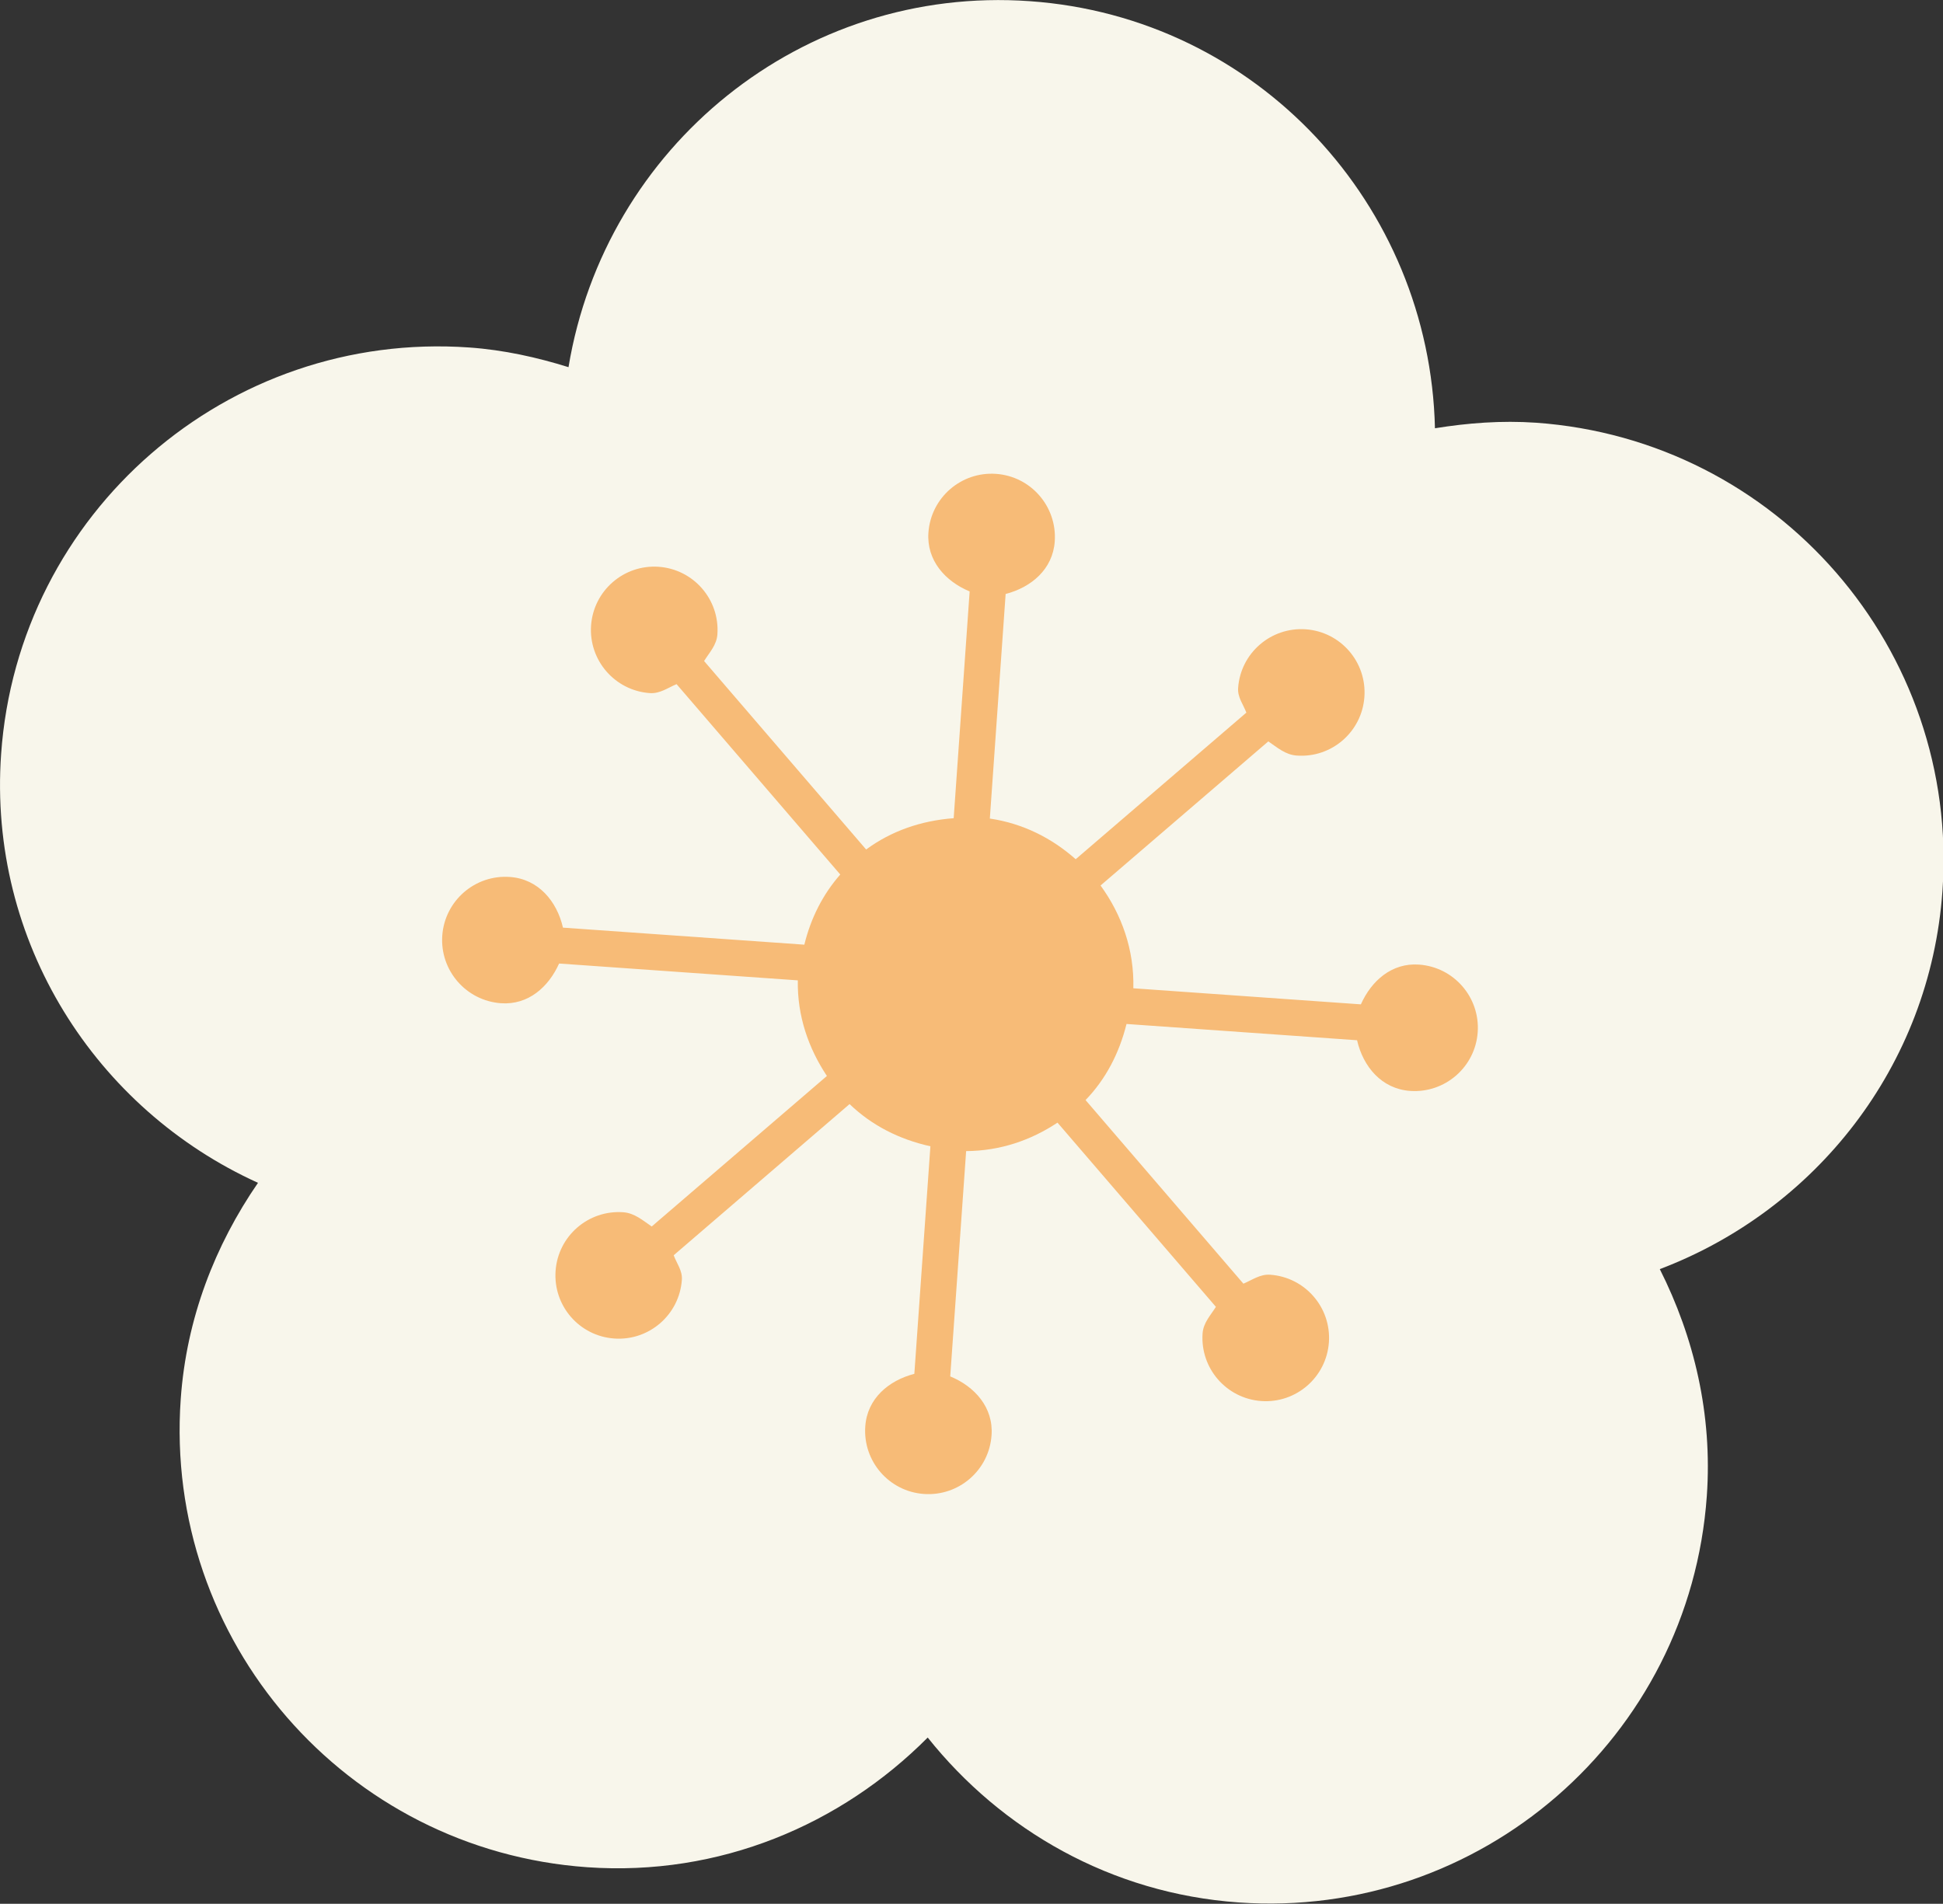
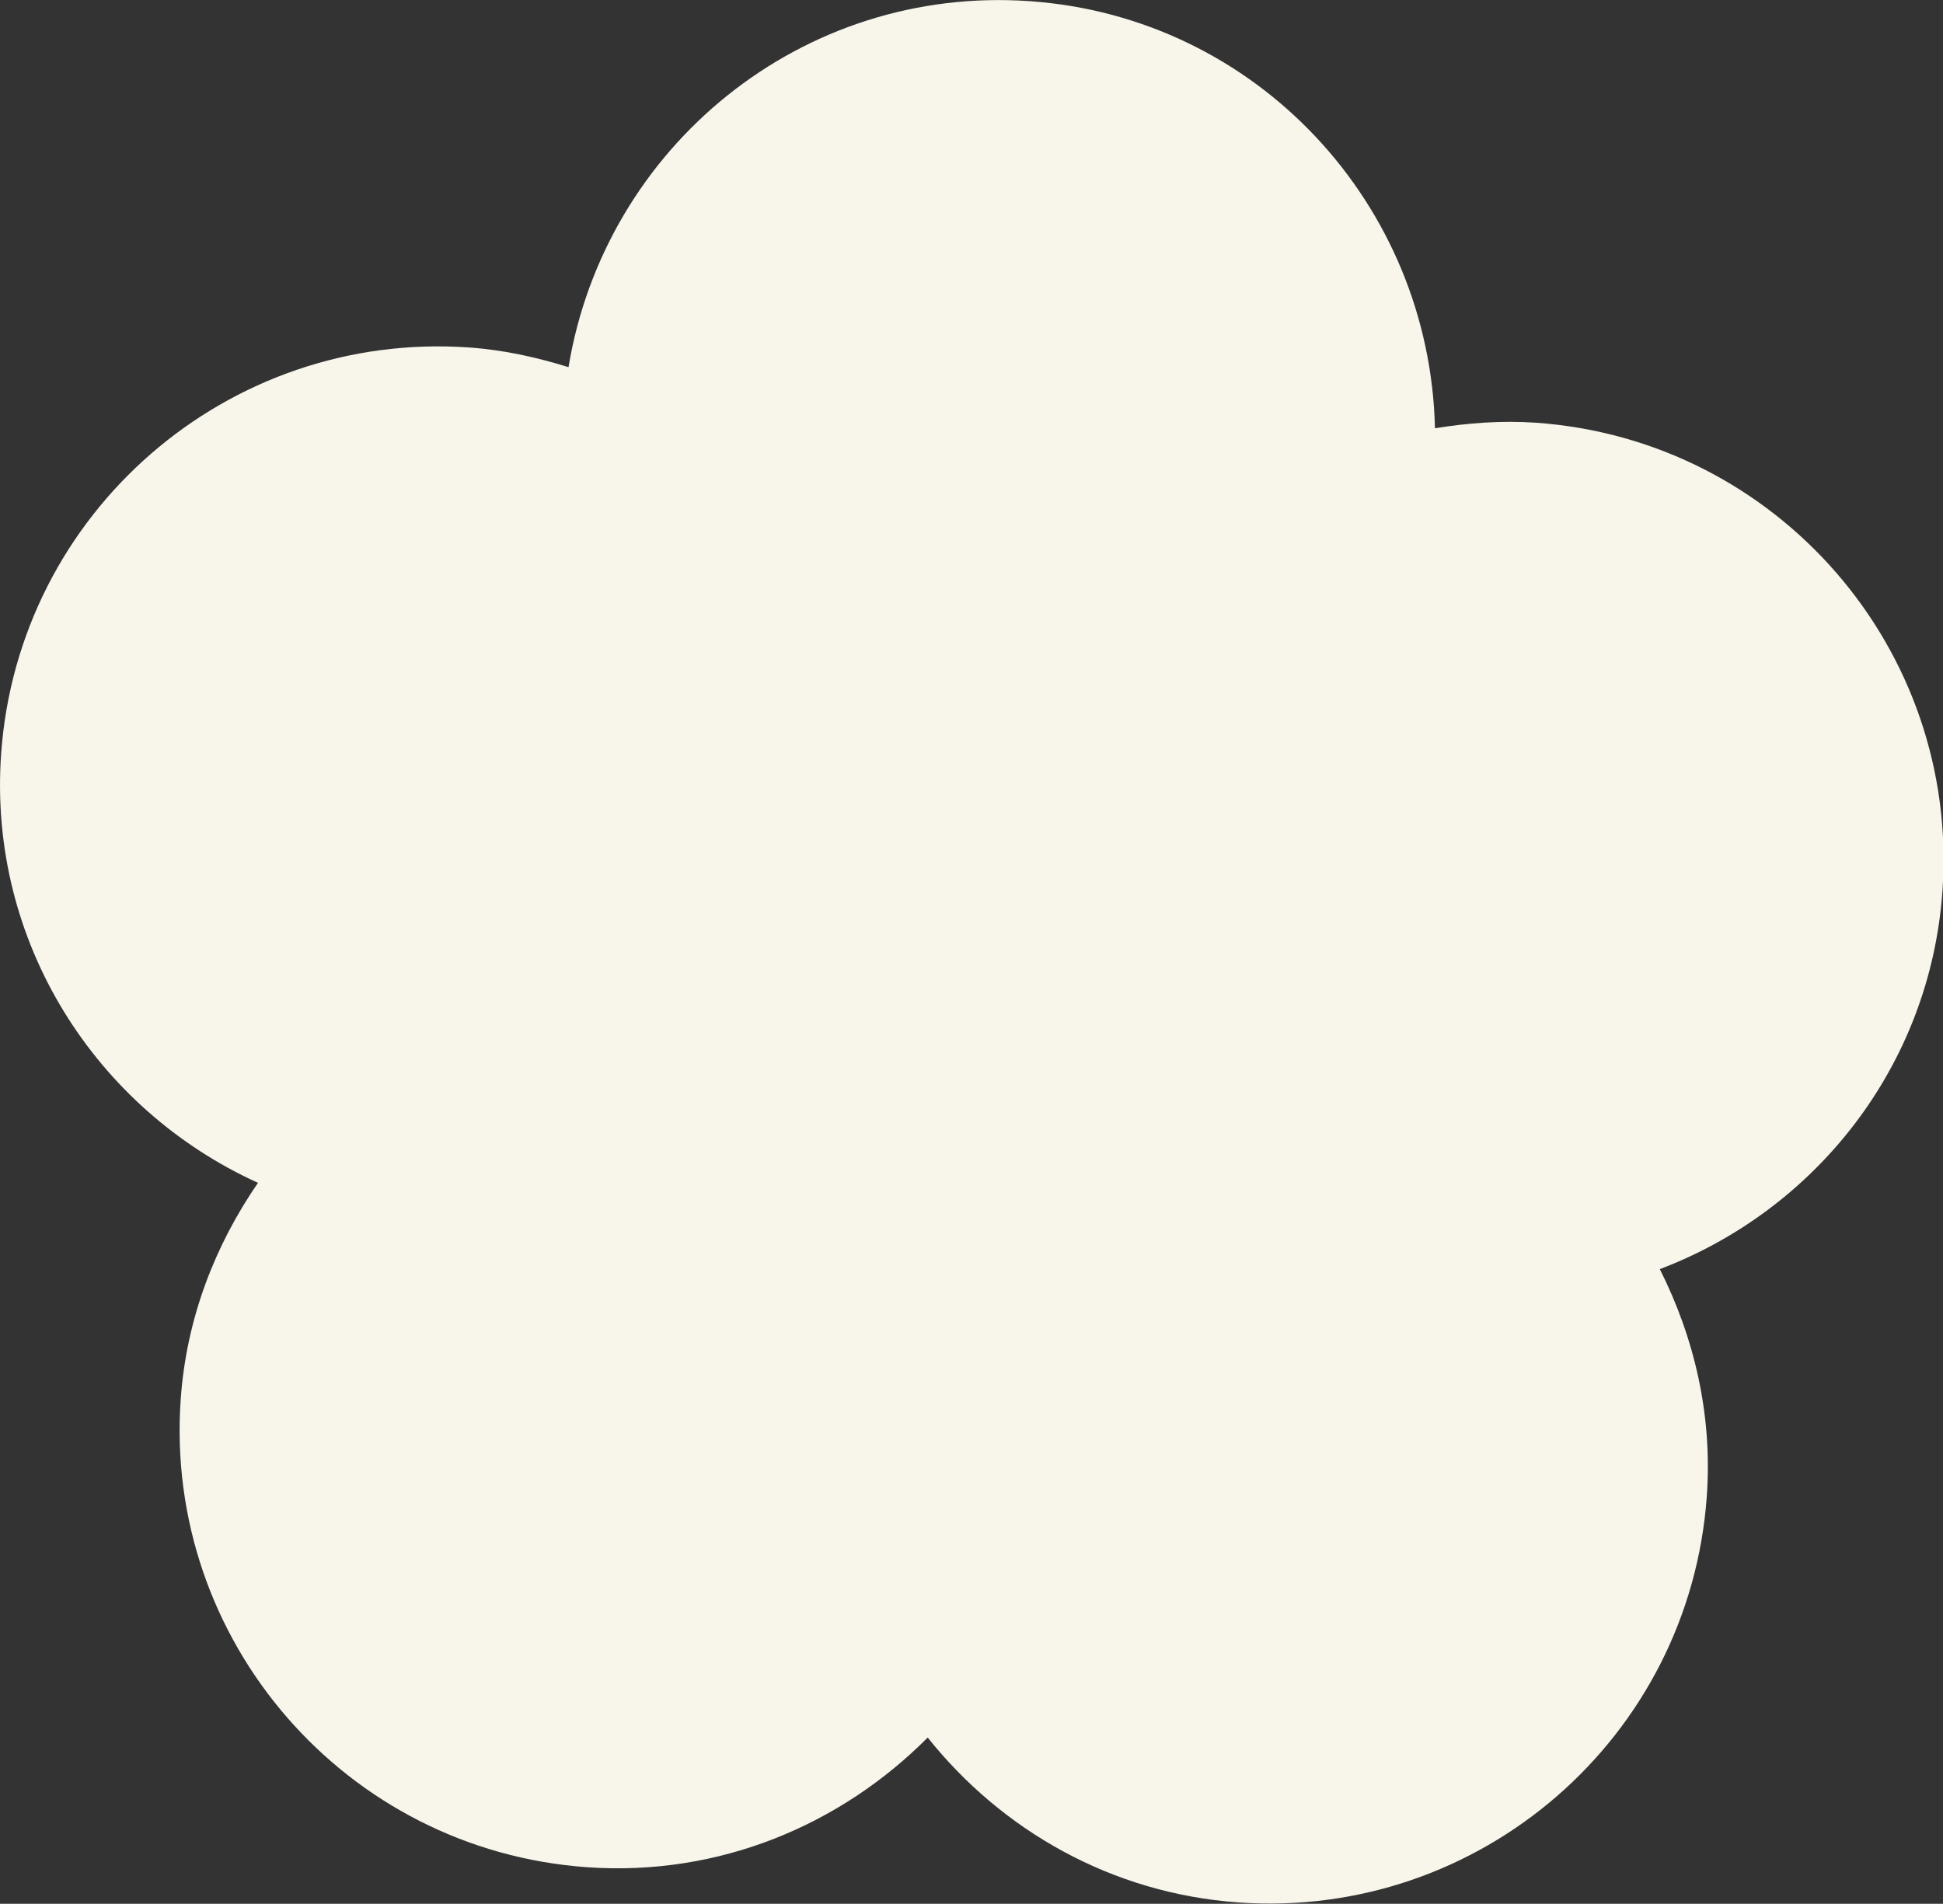
<svg xmlns="http://www.w3.org/2000/svg" fill="#000000" height="146.3" preserveAspectRatio="xMidYMid meet" version="1" viewBox="0.0 0.0 149.3 146.3" width="149.3" zoomAndPan="magnify">
  <rect x="0.0" y="0.0" width="149.3" height="146.3" fill="#333333" stroke="none" />
  <defs>
    <clipPath id="a">
-       <path d="M 0 0 L 149.34 0 L 149.34 146.281 L 0 146.281 Z M 0 0" />
+       <path d="M 0 0 L 149.34 0 L 149.34 146.281 L 0 146.281 M 0 0" />
    </clipPath>
  </defs>
  <g>
    <g clip-path="url(#a)" id="change1_1">
      <path d="M 149.258 68.461 C 150.566 49.902 136.586 33.797 118.023 32.484 C 115.367 32.301 112.785 32.504 110.262 32.91 C 109.867 15.73 96.613 1.32 79.125 0.09 C 61.637 -1.145 46.488 11.262 43.684 28.215 C 41.246 27.457 38.719 26.891 36.059 26.703 C 17.5 25.395 1.395 39.379 0.086 57.938 C -0.934 72.383 7.363 85.242 19.824 90.895 C 16.531 95.68 14.324 101.301 13.887 107.512 C 12.578 126.07 26.559 142.18 45.121 143.488 C 55.289 144.203 64.617 140.227 71.285 133.523 C 76.957 140.633 85.387 145.504 95.176 146.195 C 113.734 147.504 129.844 133.52 131.152 114.961 C 131.594 108.691 130.176 102.762 127.539 97.527 C 139.441 93.016 148.305 81.996 149.258 68.461" fill="#f8f6eb" />
    </g>
    <g id="change2_1">
-       <path d="M 45.418 48.066 C 45.23 50.746 47.25 53.07 49.93 53.262 C 50.711 53.316 51.312 52.855 51.988 52.574 L 64.566 67.203 C 63.227 68.73 62.309 70.539 61.805 72.594 L 43.258 71.285 C 42.793 69.254 41.367 67.543 39.18 67.391 C 36.5 67.199 34.176 69.219 33.984 71.898 C 33.797 74.578 35.816 76.902 38.496 77.094 C 40.59 77.242 42.148 75.852 42.961 74.043 L 61.305 75.336 C 61.254 78.066 62.121 80.547 63.539 82.684 L 50.078 94.25 C 49.395 93.789 48.766 93.219 47.887 93.156 C 45.207 92.965 42.879 94.984 42.691 97.664 C 42.5 100.348 44.52 102.672 47.199 102.859 C 49.879 103.051 52.207 101.027 52.395 98.348 C 52.445 97.633 52 97.094 51.766 96.461 L 65.281 84.844 C 66.973 86.473 69.094 87.559 71.492 88.086 L 70.258 105.574 C 68.289 106.082 66.637 107.469 66.488 109.609 C 66.297 112.289 68.316 114.617 70.996 114.805 C 73.676 114.992 76.004 112.977 76.191 110.293 C 76.344 108.152 74.898 106.547 73.016 105.77 L 74.238 88.457 C 76.844 88.441 79.211 87.629 81.258 86.27 L 93.43 100.426 C 93.02 101.078 92.465 101.645 92.406 102.469 C 92.219 105.148 94.238 107.473 96.918 107.664 C 99.598 107.852 101.922 105.832 102.113 103.152 C 102.301 100.473 100.281 98.148 97.602 97.957 C 96.82 97.902 96.219 98.363 95.543 98.645 L 83.414 84.535 C 84.965 82.934 86 80.938 86.562 78.688 L 104.277 79.938 C 104.742 81.969 106.164 83.676 108.352 83.832 C 111.031 84.02 113.359 82 113.547 79.32 C 113.734 76.641 111.715 74.312 109.035 74.125 C 106.941 73.977 105.379 75.371 104.57 77.18 L 87.086 75.945 C 87.16 72.988 86.195 70.285 84.566 68.047 L 97.457 56.973 C 98.141 57.434 98.766 58.004 99.648 58.062 C 102.328 58.254 104.652 56.234 104.84 53.555 C 105.031 50.875 103.012 48.547 100.332 48.359 C 97.652 48.172 95.324 50.191 95.137 52.867 C 95.086 53.586 95.531 54.129 95.77 54.762 L 82.656 66.027 C 80.828 64.41 78.617 63.281 76.059 62.902 L 77.273 45.645 C 79.242 45.133 80.895 43.75 81.047 41.609 C 81.234 38.93 79.215 36.602 76.535 36.414 C 73.855 36.227 71.531 38.246 71.34 40.926 C 71.188 43.062 72.629 44.668 74.508 45.449 L 73.281 62.875 C 70.781 63.062 68.48 63.859 66.555 65.281 L 54.102 50.797 C 54.512 50.141 55.066 49.574 55.125 48.75 C 55.312 46.07 53.293 43.746 50.613 43.555 C 47.934 43.367 45.609 45.387 45.418 48.066" fill="#f7bb77" />
-     </g>
+       </g>
  </g>
</svg>